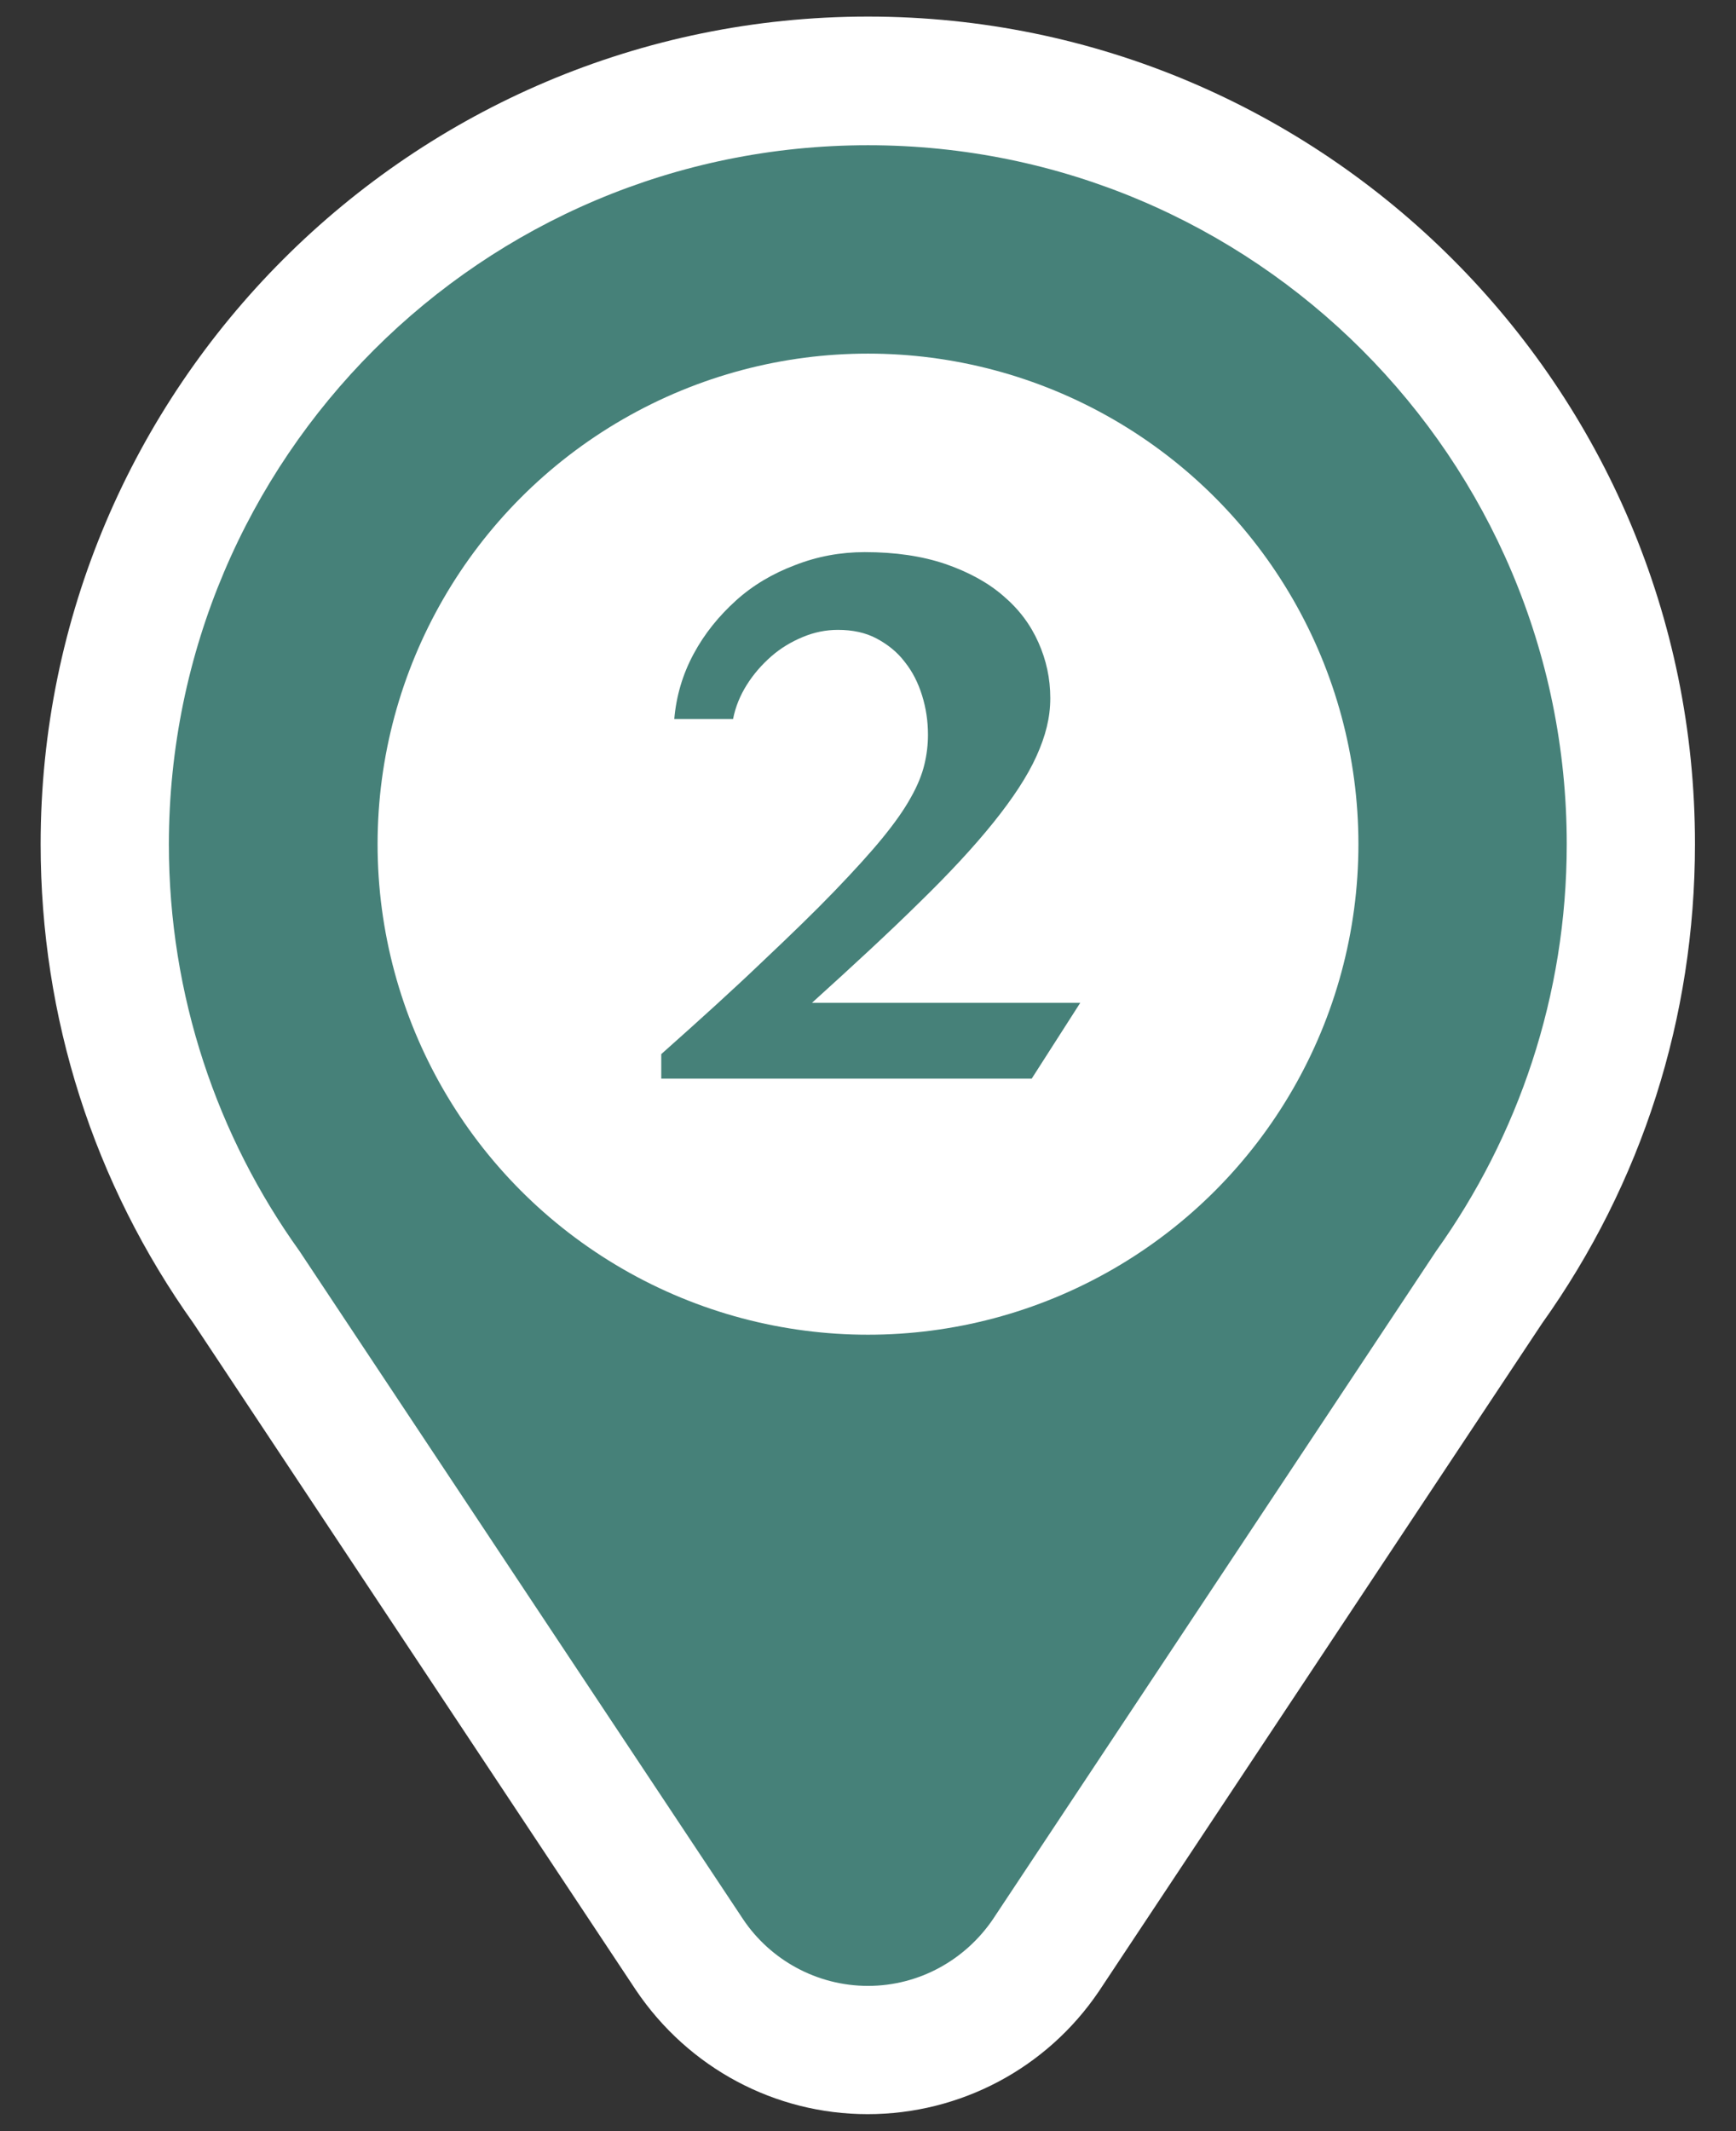
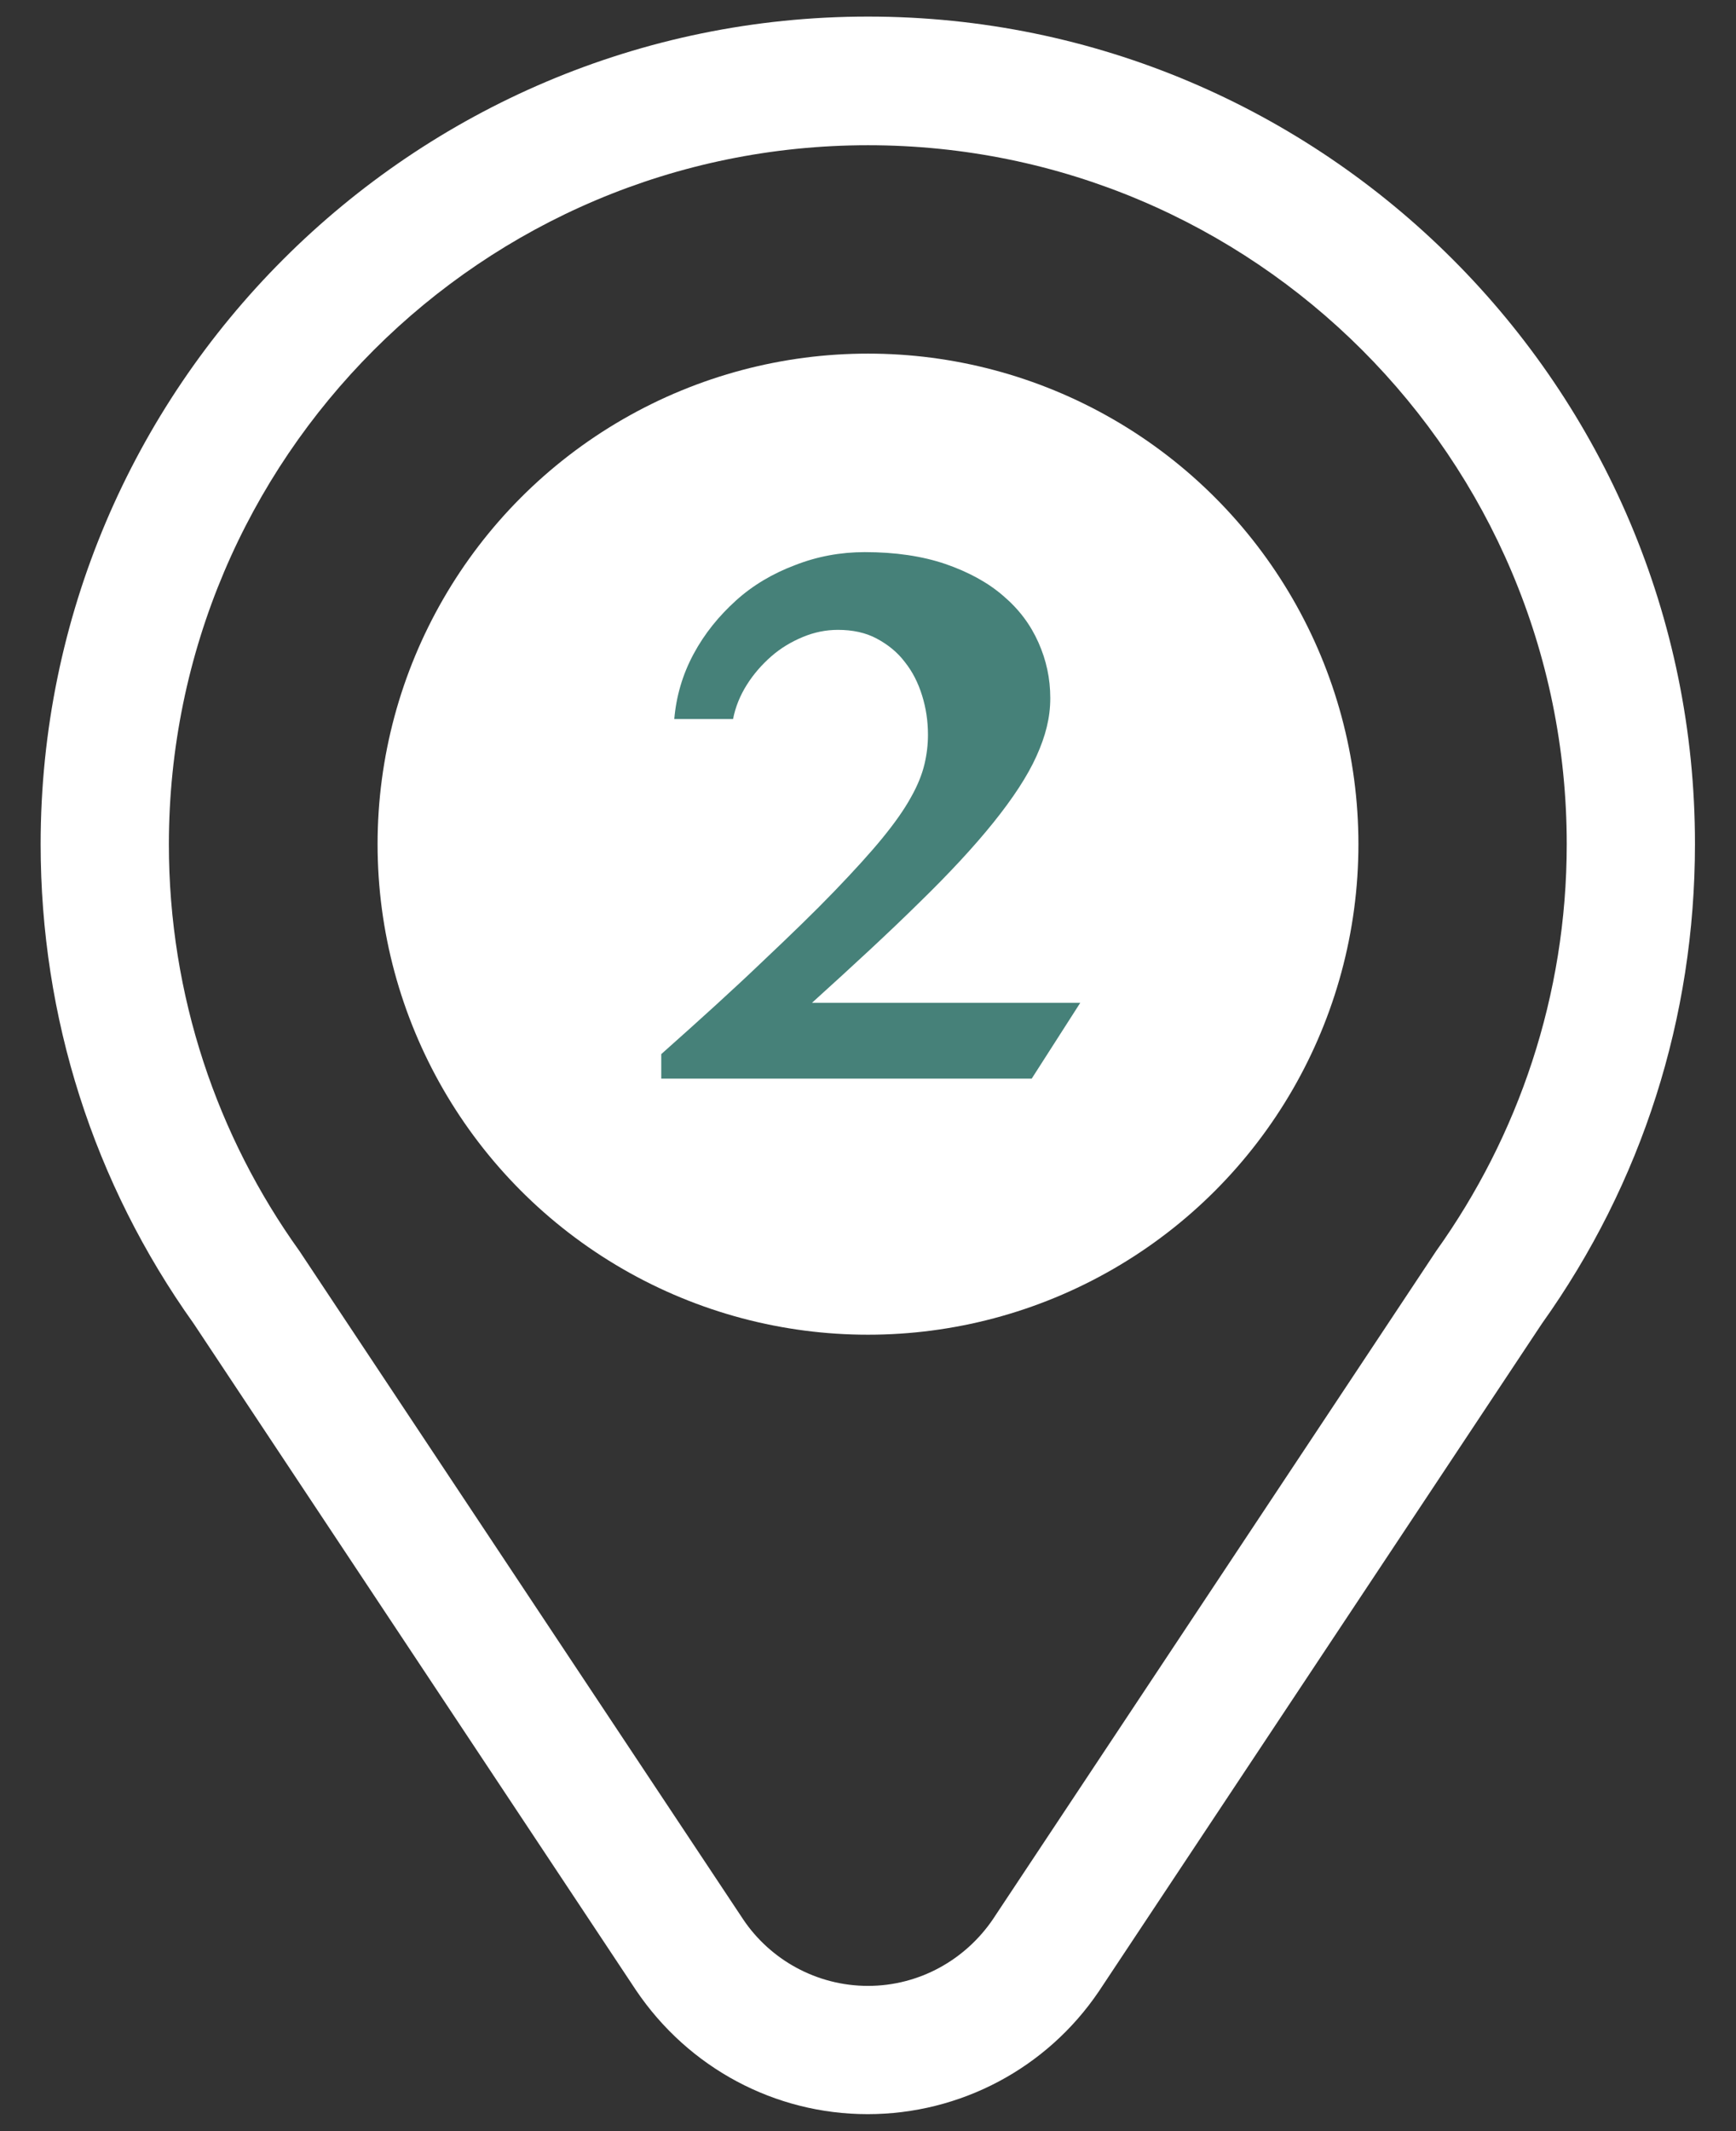
<svg xmlns="http://www.w3.org/2000/svg" id="ol" viewBox="0 0 44 54">
  <rect x="0" y="0" width="44" height="54" fill="#333333" stroke="none" />
  <defs>
    <style>
      .cls-1 {
        fill: #468179;
      }

      .cls-1, .cls-2 {
        stroke-width: 0px;
      }

      .cls-2 {
        fill: #fff;
      }
    </style>
  </defs>
  <g>
-     <path class="cls-1" d="m22,51.95c-1.81,0-3.5-.9-4.51-2.4l-11.25-16.95c-2.33-3.25-3.58-7.14-3.58-11.21C2.66,10.73,11.34,2.05,22,2.05s19.34,8.68,19.34,19.34c0,4.07-1.25,7.96-3.61,11.26l-11.21,16.89c-1.02,1.51-2.71,2.41-4.52,2.41Z" />
-     <path class="cls-2" d="m22,3.68c9.78,0,17.71,7.93,17.71,17.71,0,3.84-1.23,7.4-3.31,10.31l-11.24,16.94c-.69,1.01-1.85,1.68-3.16,1.68s-2.48-.67-3.16-1.68L7.59,31.7c-2.08-2.9-3.31-6.46-3.31-10.31C4.29,11.61,12.22,3.68,22,3.68m0-3.26C10.44.42,1.03,9.83,1.03,21.39c0,4.39,1.34,8.59,3.88,12.15l11.21,16.89c1.33,1.97,3.52,3.14,5.87,3.14s4.54-1.16,5.86-3.11l11.23-16.92c2.54-3.56,3.88-7.76,3.88-12.15C42.97,9.83,33.56.42,22,.42h0Z" />
+     <path class="cls-2" d="m22,3.68c9.78,0,17.71,7.93,17.71,17.71,0,3.84-1.23,7.4-3.31,10.31l-11.24,16.94c-.69,1.01-1.85,1.68-3.16,1.68s-2.48-.67-3.16-1.68L7.59,31.7c-2.08-2.9-3.31-6.46-3.31-10.31C4.29,11.61,12.22,3.68,22,3.68m0-3.26C10.44.42,1.03,9.83,1.03,21.39c0,4.39,1.34,8.59,3.88,12.15l11.21,16.89c1.33,1.97,3.52,3.14,5.87,3.14s4.54-1.16,5.86-3.11l11.23-16.92c2.54-3.56,3.88-7.76,3.88-12.15C42.97,9.83,33.56.42,22,.42Z" />
  </g>
  <circle class="cls-2" cx="22" cy="21.39" r="12.43" />
  <path class="cls-1" d="m16.76,27.33v-.62c.99-.88,1.85-1.66,2.56-2.34.72-.68,1.33-1.27,1.83-1.79s.91-.97,1.22-1.35c.31-.38.55-.72.72-1.03.17-.3.28-.58.34-.83.06-.25.09-.5.09-.75,0-.35-.05-.68-.15-1s-.24-.6-.44-.85c-.19-.25-.43-.44-.71-.59s-.61-.22-.98-.22c-.31,0-.6.06-.89.18-.29.12-.56.28-.8.49s-.45.45-.62.72c-.17.27-.29.56-.35.87h-1.49c.05-.58.21-1.13.49-1.65s.64-.96,1.07-1.35.94-.69,1.5-.9c.56-.22,1.15-.33,1.77-.33.77,0,1.45.1,2.04.3.58.2,1.08.47,1.47.81.4.34.69.73.89,1.18.2.45.3.91.3,1.41s-.12.96-.35,1.47c-.23.51-.6,1.07-1.09,1.68-.49.61-1.12,1.29-1.88,2.03-.76.75-1.67,1.59-2.72,2.54h6.8l-1.23,1.92h-9.39Z" />
</svg>